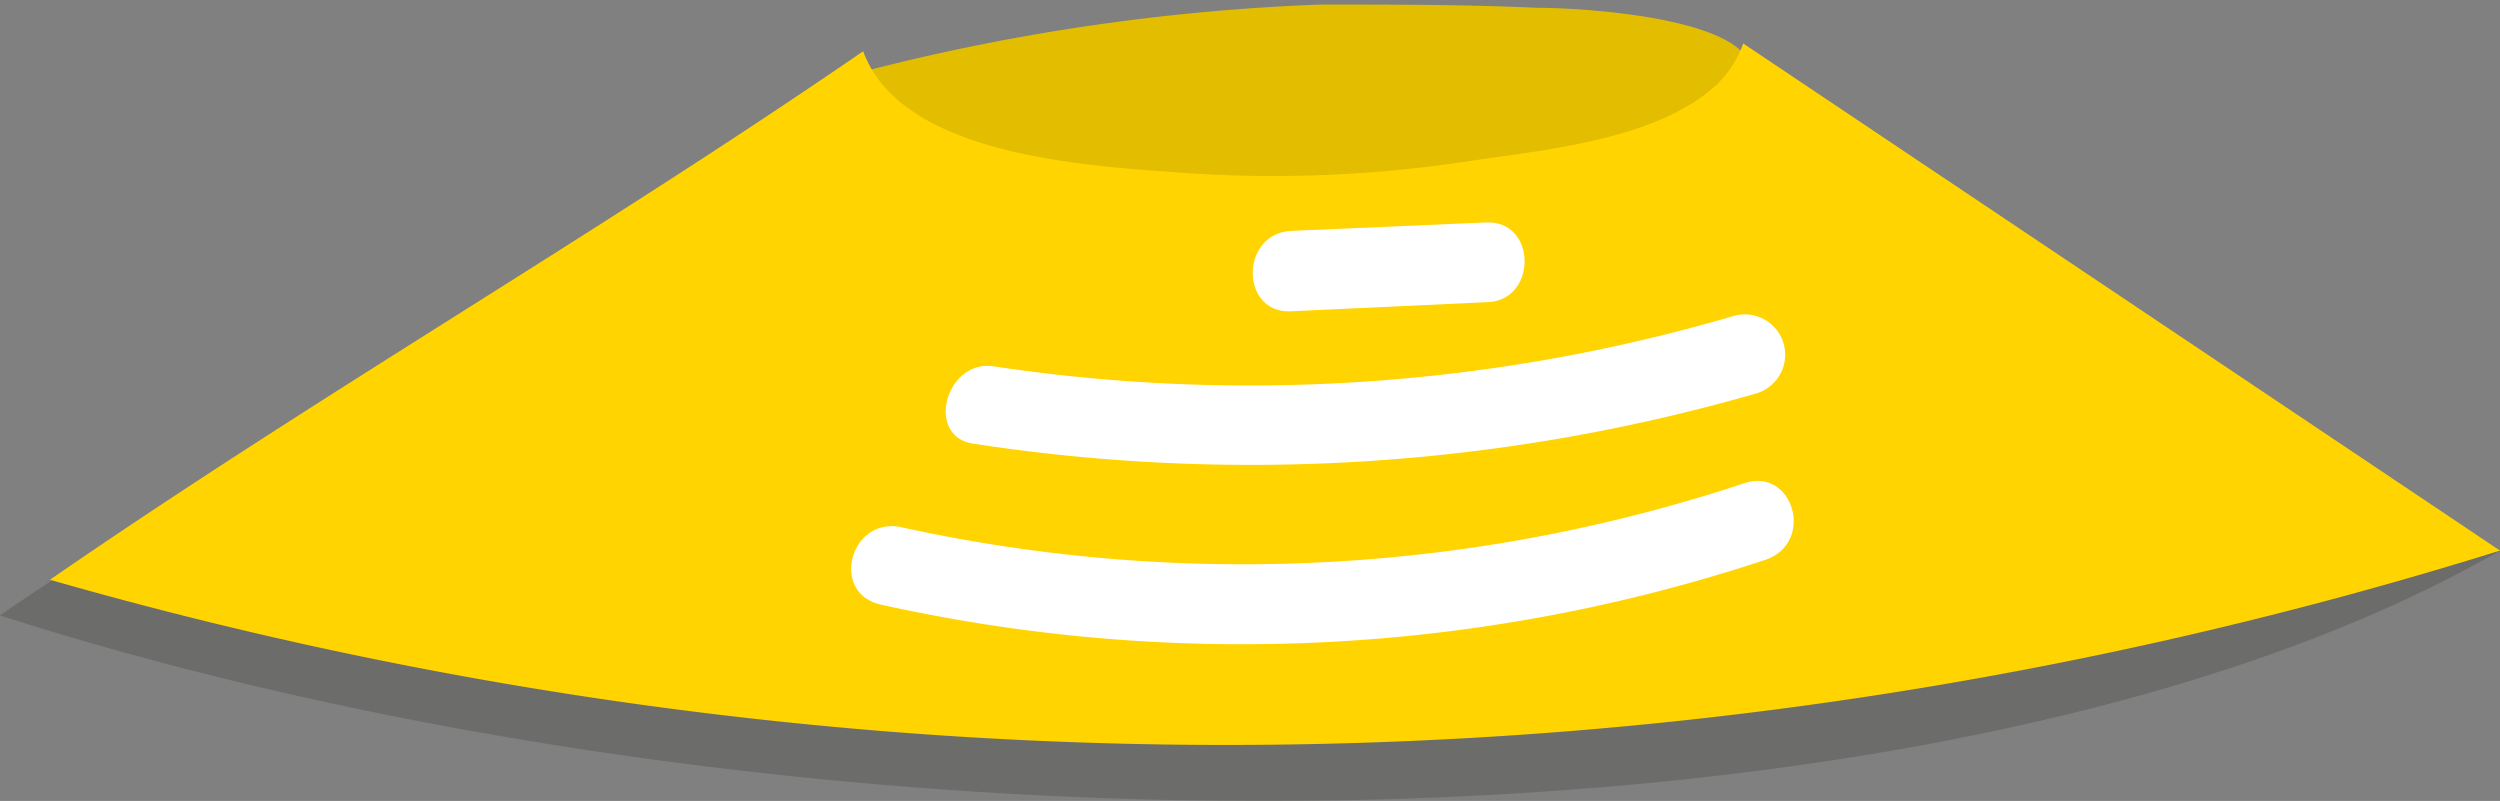
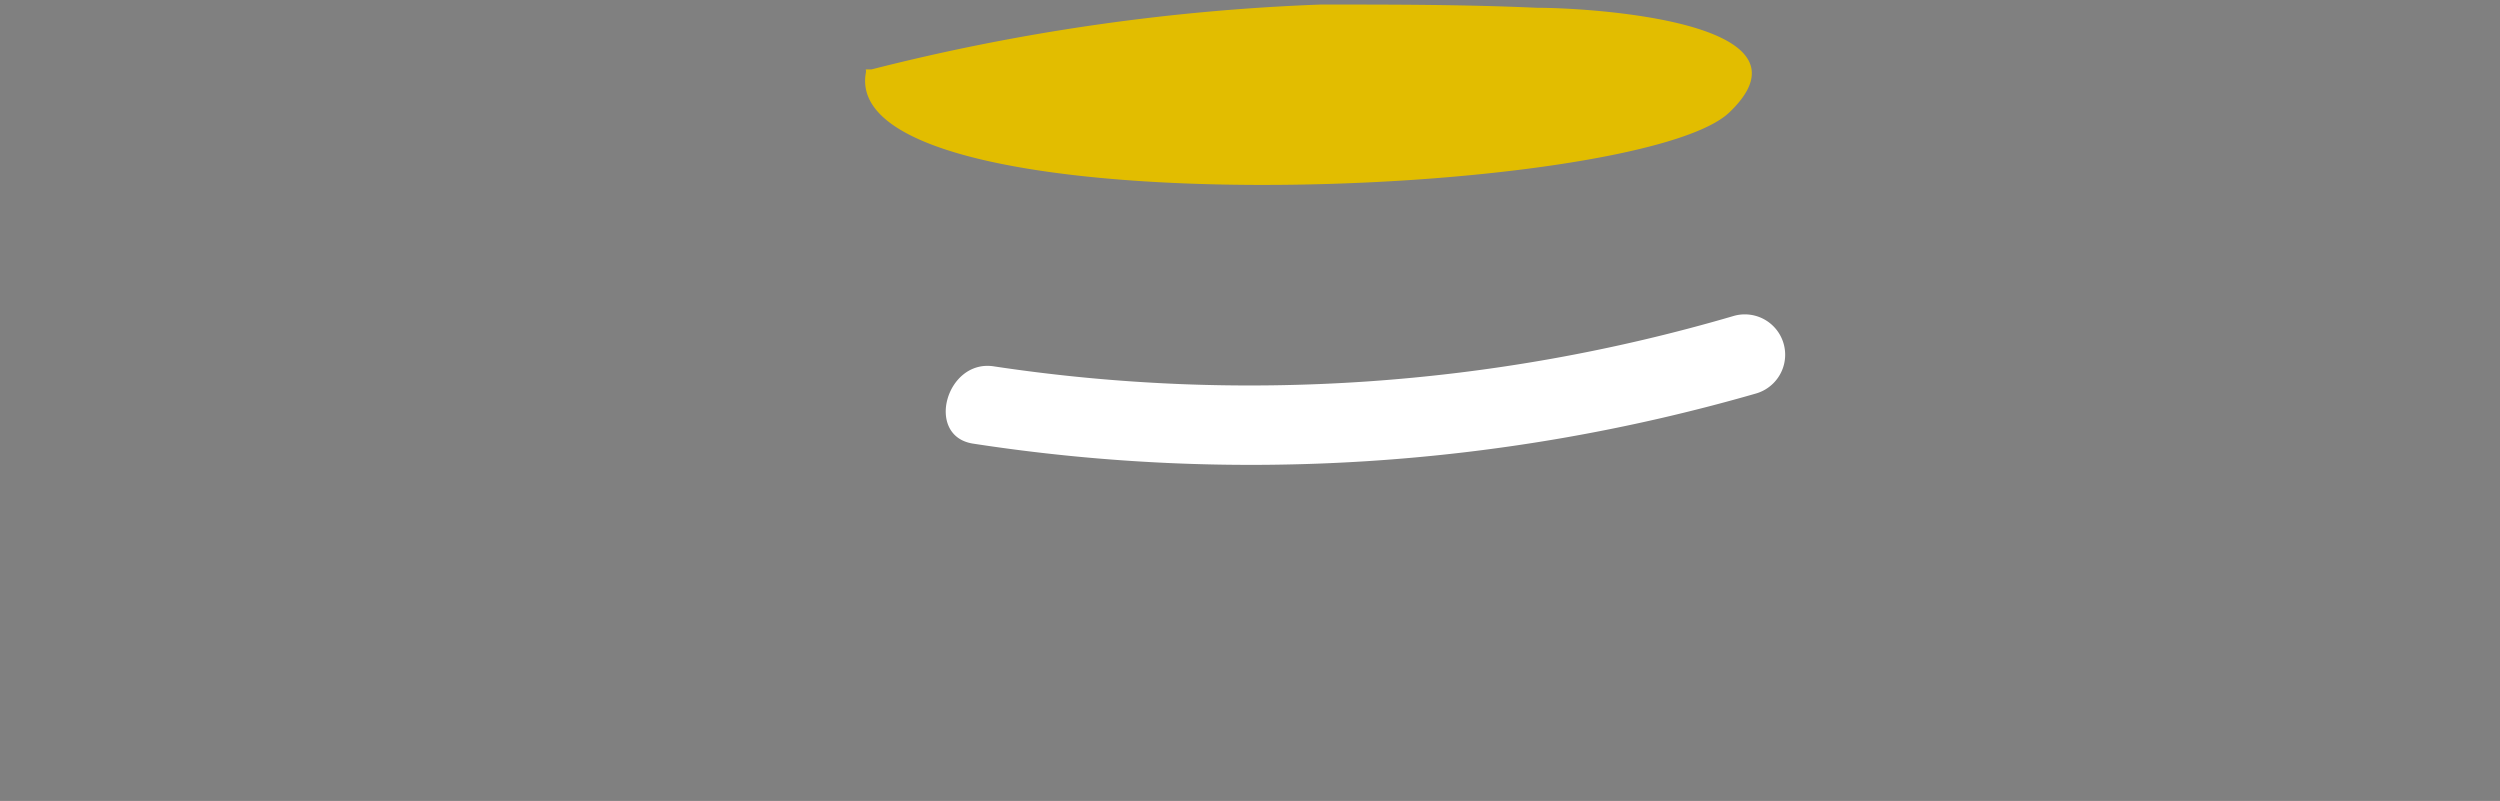
<svg xmlns="http://www.w3.org/2000/svg" viewBox="0 0 38.55 12.35">
  <rect x="0" y="0" width="38.55" height="12.35" fill="#808080" stroke="none" />
  <defs>
    <style>.cls-1{fill:#13110c;opacity:0.18;}.cls-2{fill:#e2bd00;}.cls-3{fill:#ffd400;}.cls-4{fill:#fff;}</style>
  </defs>
  <title>yellow_cone</title>
  <g id="Layer_2" data-name="Layer 2">
    <g id="Layer_7" data-name="Layer 7">
-       <path class="cls-1" d="M38.55,8.49c-8.56,4.93-26.06,5-38.55,1C4.11,6.64,8.9,4.7,13,1.88c.6,1.64,3.53,1.77,5.05,1.87a19.38,19.38,0,0,0,4.37-.18c1.14-.18,2.81-.33,3.73-1.12a1.76,1.76,0,0,0,.48-.69C30.5,4.36,34.68,5.88,38.55,8.49Z" />
      <path class="cls-2" d="M26.67,1.73c-1.39,1.35-13.73,1.84-13.32-.6a.13.13,0,0,0,0-.06h0l.09,0a33,33,0,0,1,6.93-1c1.11,0,2.22,0,3.33.05C24.51.12,28.13.33,26.67,1.73Z" />
-       <path class="cls-3" d="M38.55,8.49A65.86,65.86,0,0,1,.77,8.94C4.87,6.11,9.21,3.61,13.31.79c.6,1.64,3.53,1.77,5,1.88a20,20,0,0,0,4.37-.19c1.14-.17,2.8-.32,3.73-1.12a1.64,1.64,0,0,0,.47-.69Z" />
-       <path class="cls-4" d="M26.9,7.45a24.54,24.54,0,0,1-13,.68c-.78-.17-1.11,1-.33,1.19a25.67,25.67,0,0,0,13.63-.68C28,8.39,27.66,7.2,26.9,7.45Z" />
      <path class="cls-4" d="M15,6.84a28.13,28.13,0,0,0,12.07-.77.62.62,0,0,0-.33-1.2,26.52,26.52,0,0,1-11.41.78C14.59,5.53,14.26,6.72,15,6.84Z" />
-       <path class="cls-4" d="M19.91,4.8l3-.14c.8,0,.8-1.27,0-1.23l-3,.13C19.12,3.6,19.12,4.84,19.91,4.8Z" />
    </g>
  </g>
</svg>